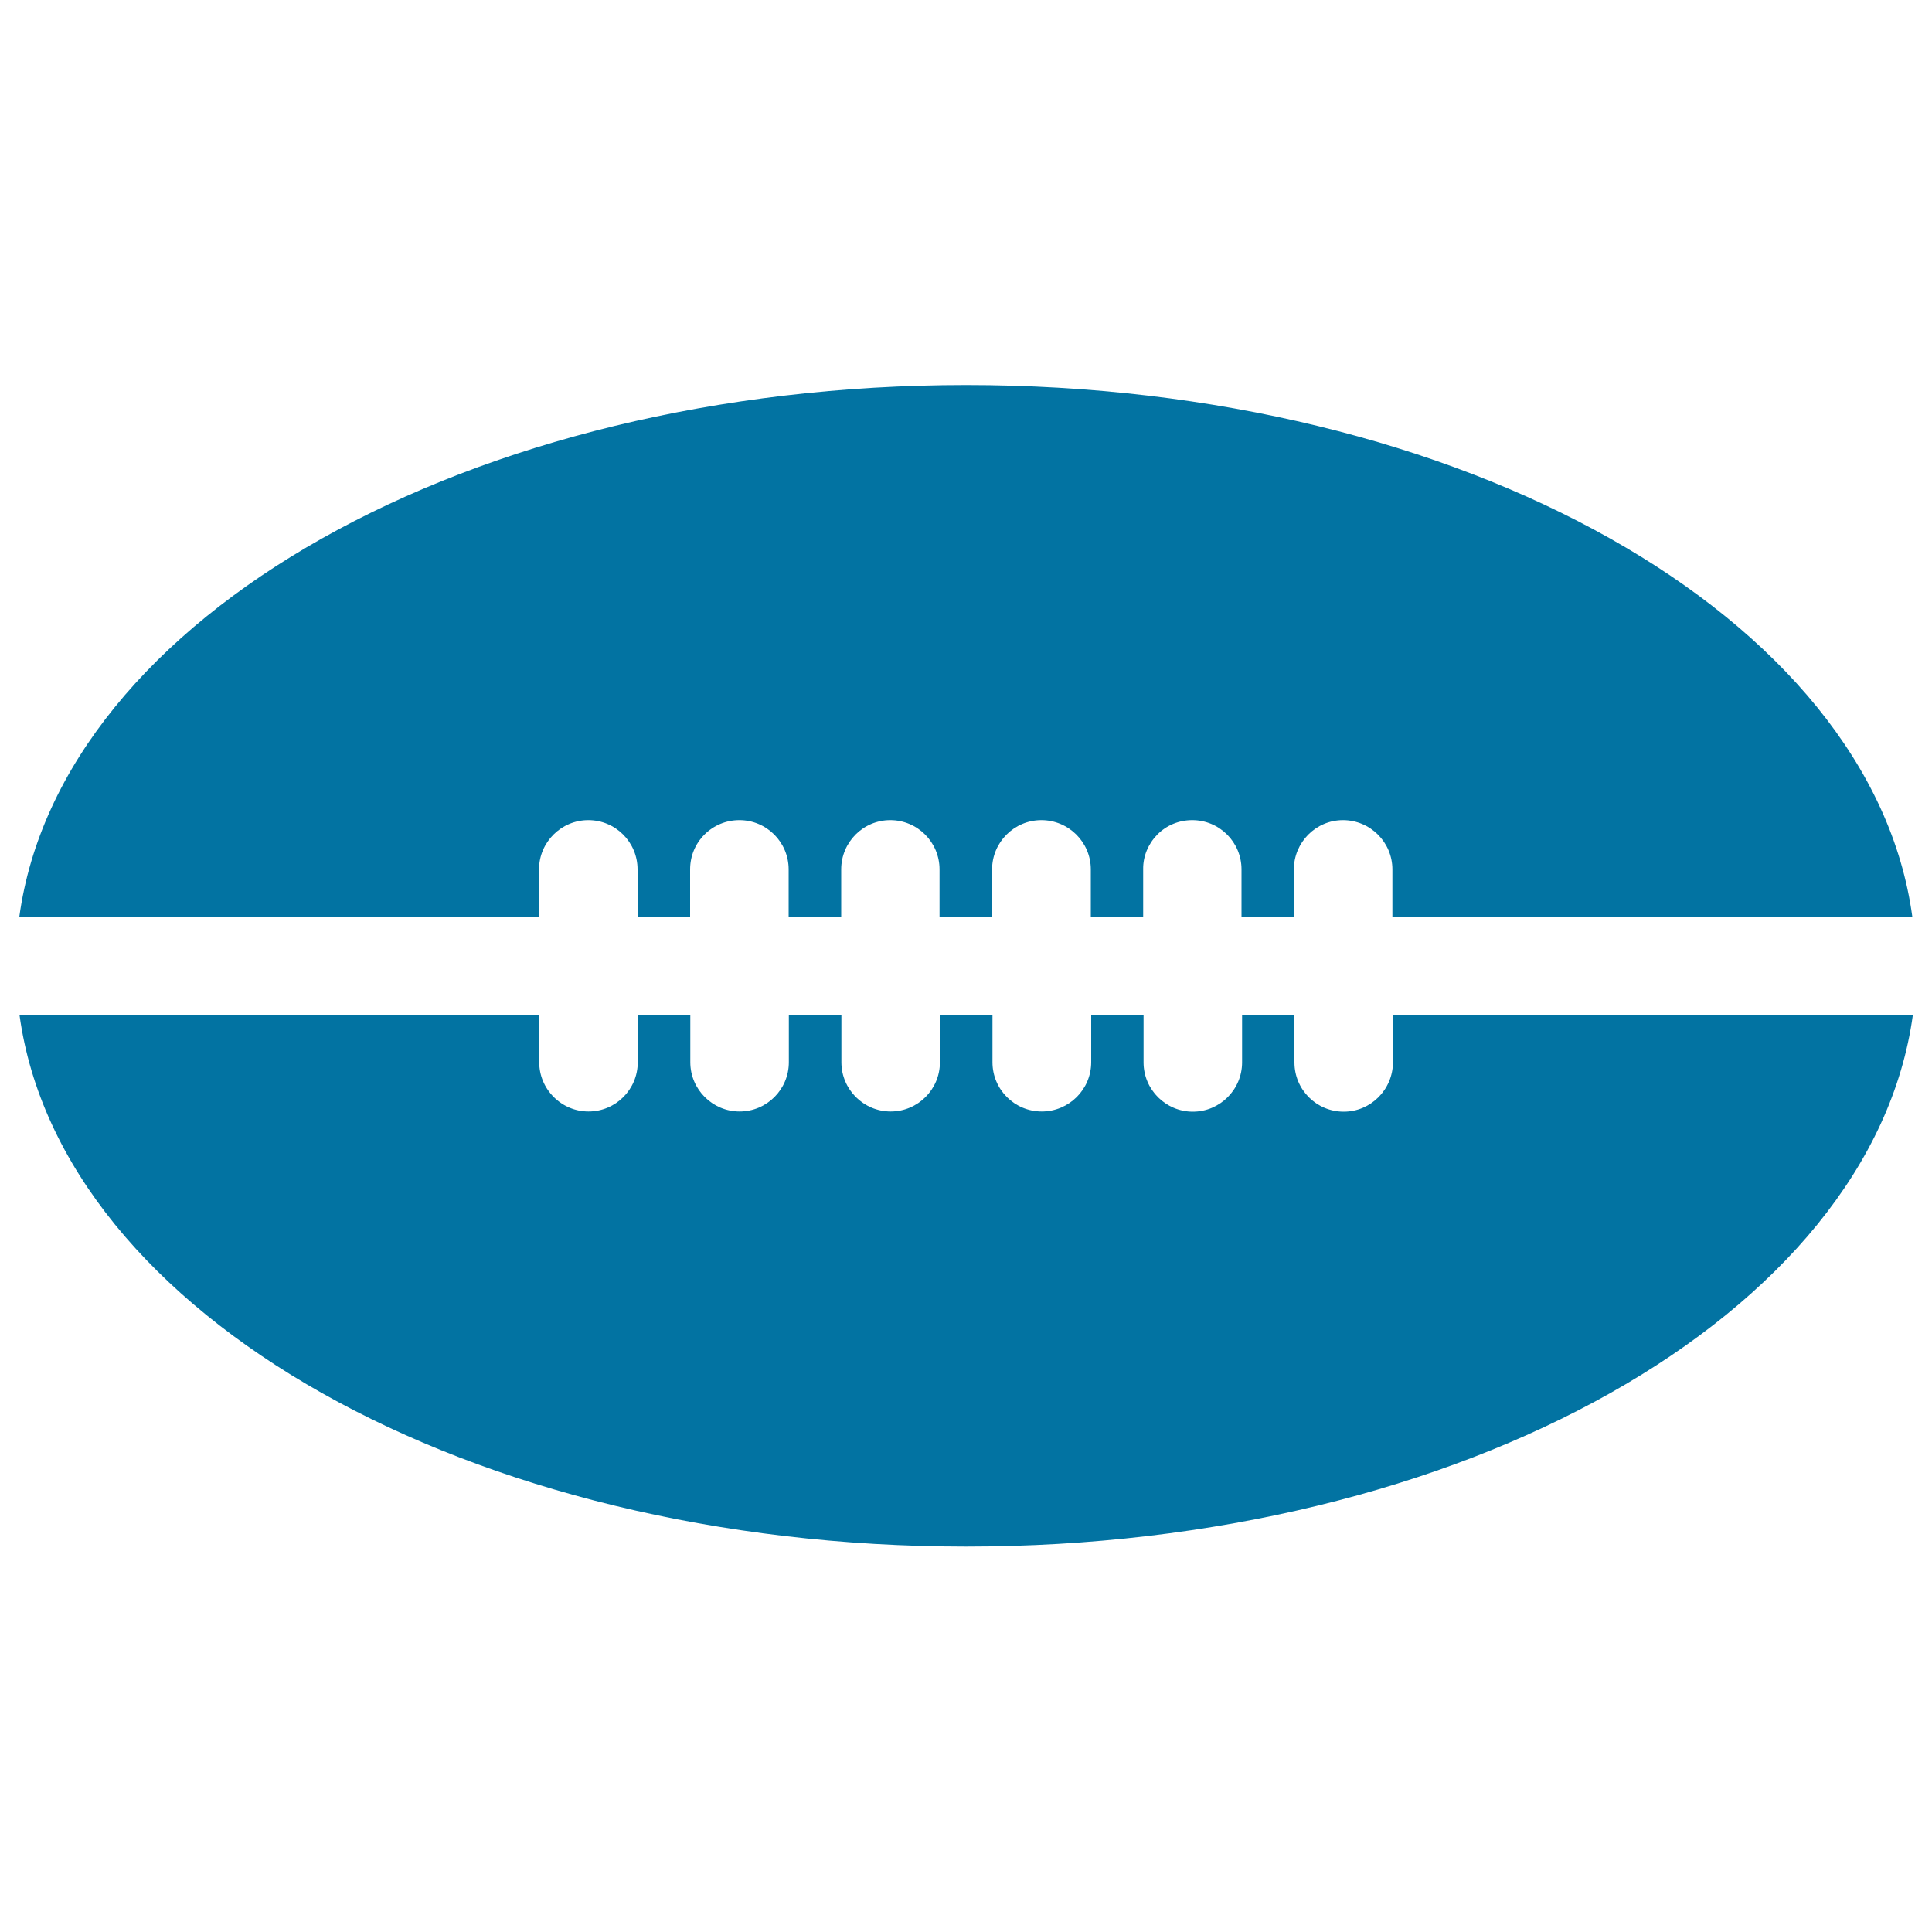
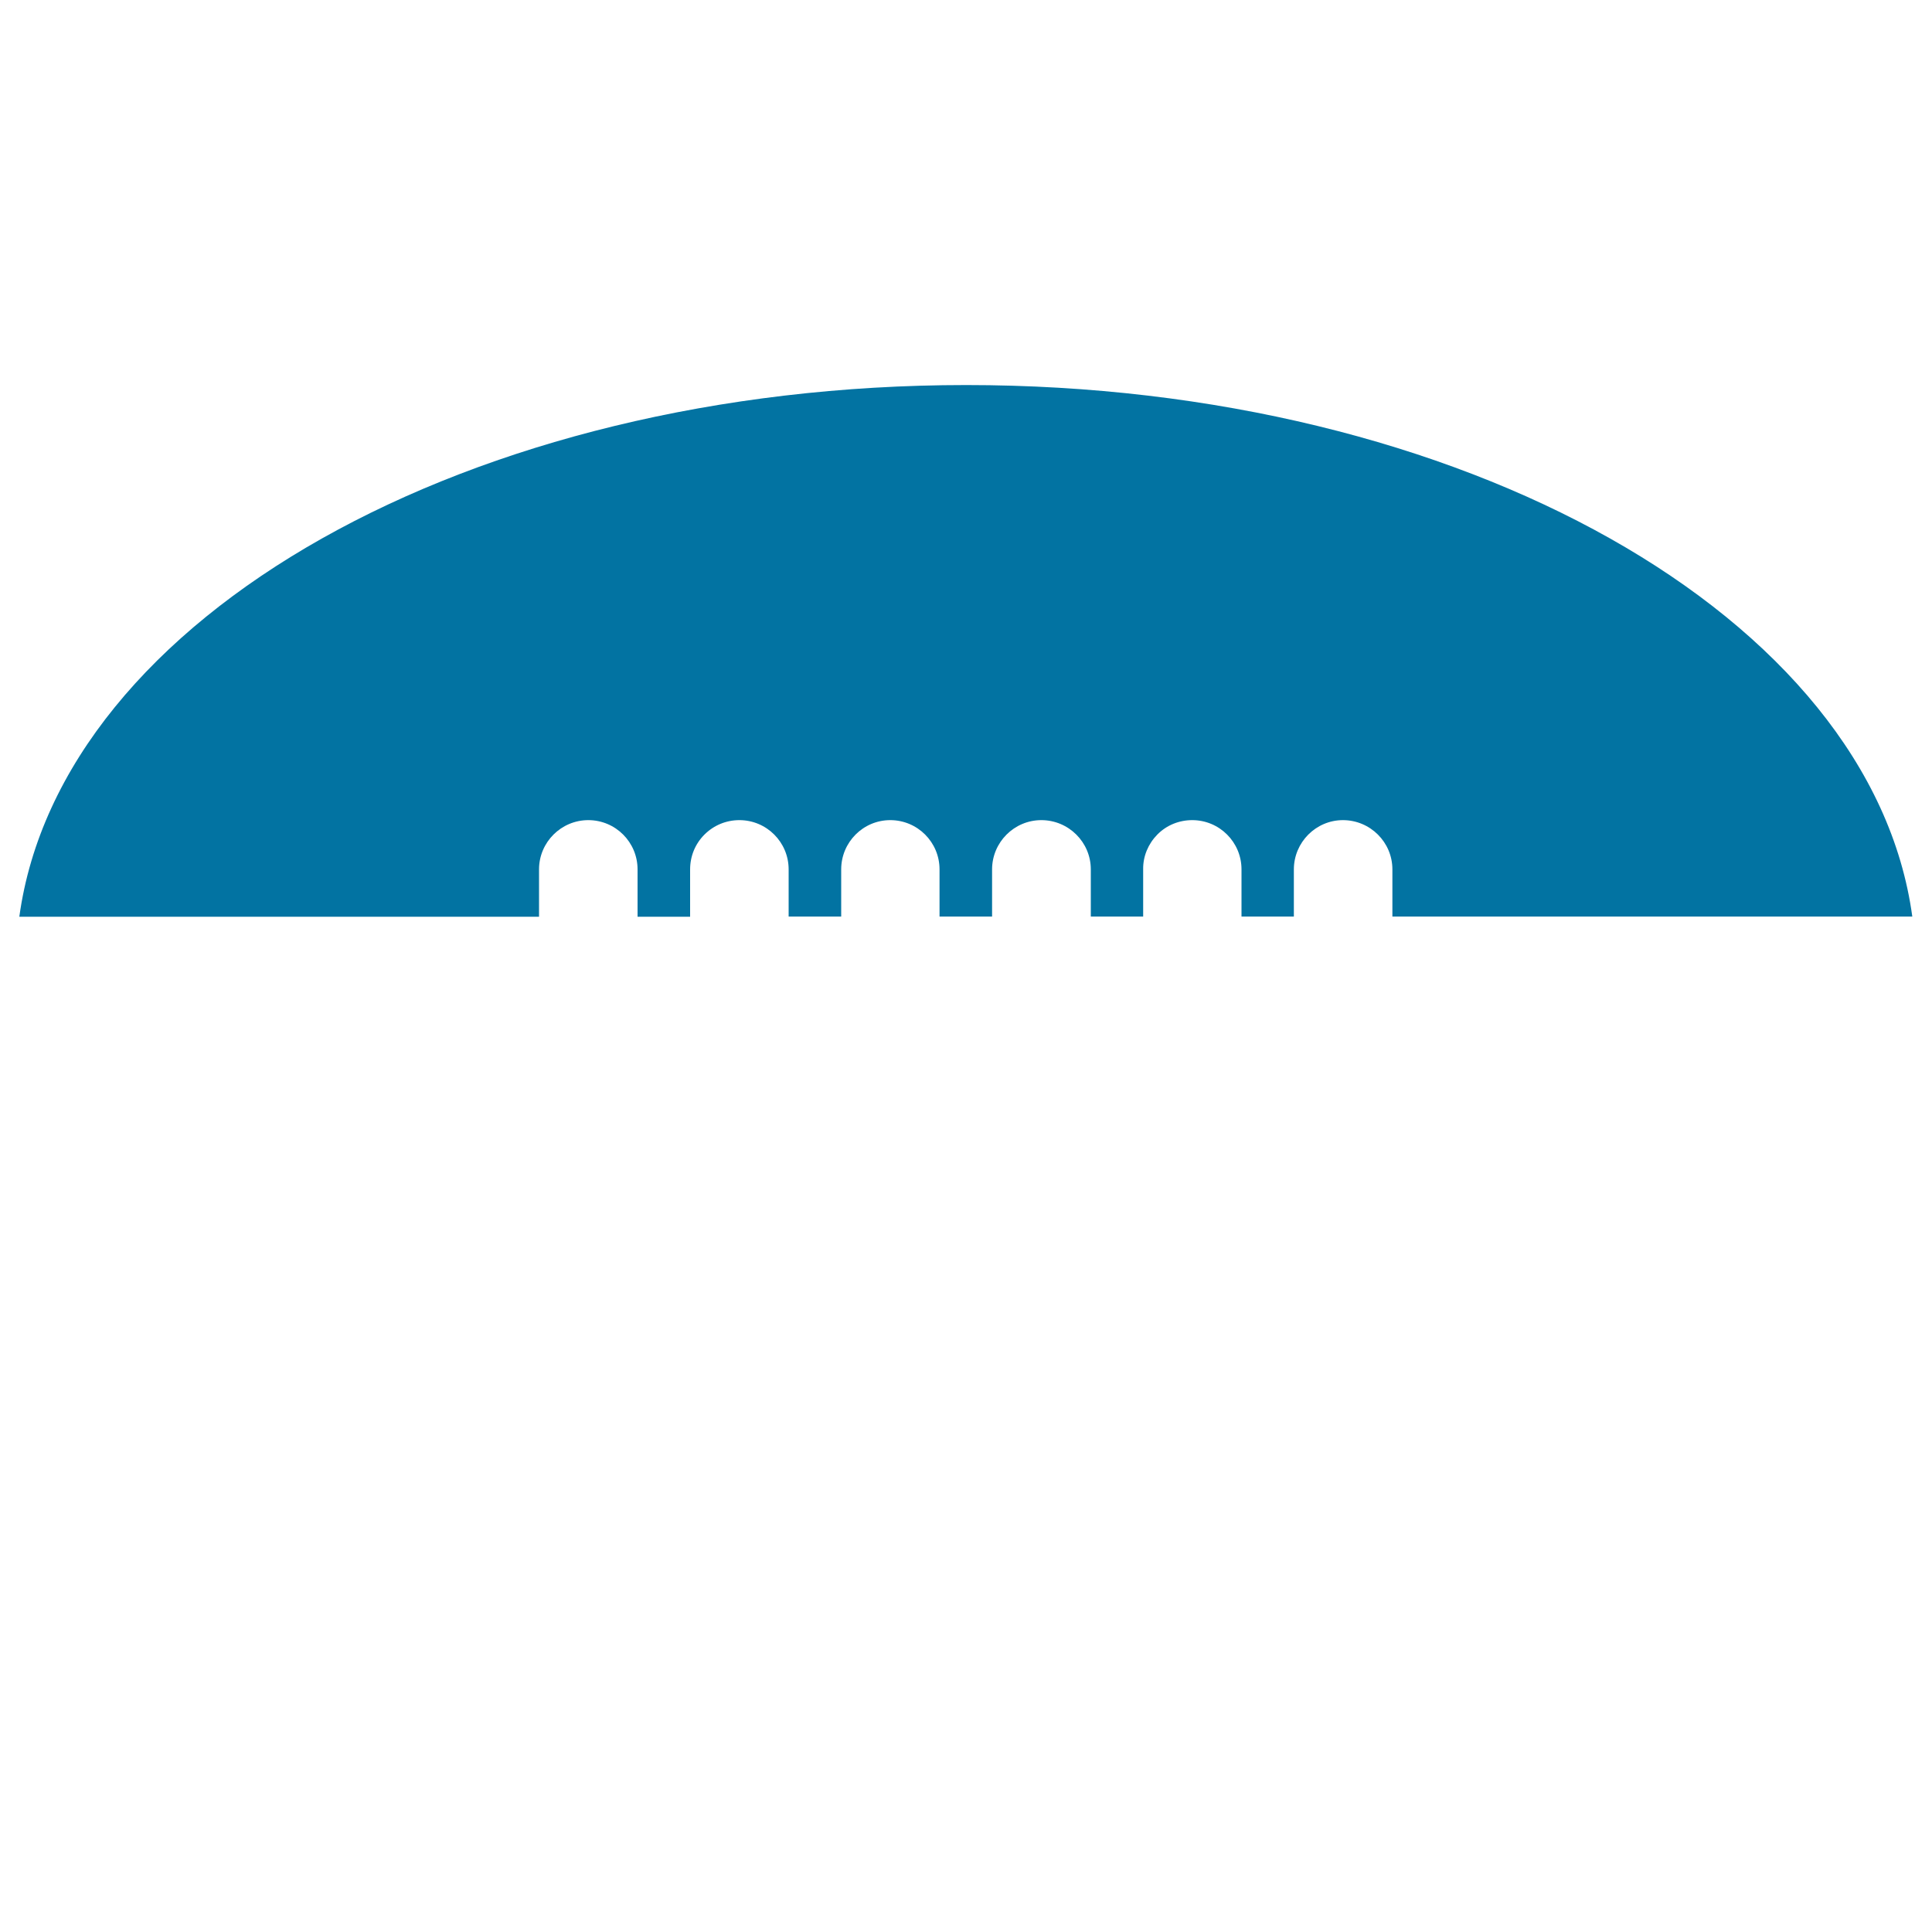
<svg xmlns="http://www.w3.org/2000/svg" viewBox="0 0 1000 1000" style="fill:#0273a2">
  <title>American Football Ball silhouette SVG icon</title>
  <g>
    <g>
      <path d="M500.1,199.3c-257,0-468.8,120-490.1,275.2l269,0V450c0-14.1,11.5-25.5,25.5-25.5c14.1,0,25.5,11.4,25.5,25.5v24.5h27.2V450c0-6.8,2.6-13.2,7.4-18c4.8-4.8,11.2-7.5,18.1-7.5c14.1,0,25.5,11.4,25.5,25.5v24.4l27.2,0V450c0-14.1,11.4-25.5,25.4-25.5c14.1,0,25.5,11.4,25.5,25.5v24.4l27.2,0V450c0-14,11.4-25.5,25.5-25.5c14.1,0,25.6,11.4,25.6,25.5v24.4l27.1,0l0-24.5c-0.1-6.7,2.6-13.1,7.3-17.9c4.8-4.9,11.3-7.5,18.1-7.5c14.1,0,25.5,11.4,25.5,25.5v24.4l27.1,0V450c0-14,11.4-25.5,25.4-25.5c14.1,0,25.6,11.4,25.6,25.5l0,24.4l269.1,0C968.7,319.3,756.9,199.3,500.1,199.3z" />
-       <path d="M721,549.9c-0.1,14.1-11.5,25.5-25.5,25.5c-14.1,0-25.5-11.4-25.5-25.5v-24.4h-27.1v24.4c0,14.1-11.5,25.5-25.5,25.5c-14,0-25.5-11.4-25.5-25.5l0-24.5h-27.1v24.4c0,14.1-11.5,25.5-25.6,25.5c-14.1,0-25.5-11.4-25.5-25.5v-24.4h-27.2v24.4c0,14.1-11.4,25.5-25.5,25.5c-14,0-25.5-11.4-25.5-25.5v-24.4h-27.2v24.4c0,14.1-11.4,25.5-25.5,25.5c-14,0-25.5-11.4-25.5-25.5v-24.4h-27.2v24.4c0,14.1-11.4,25.5-25.5,25.5c-6.8,0-13.2-2.7-18-7.5c-4.8-4.8-7.5-11.2-7.5-18v-24.4l-269,0c21.3,155.1,233.1,275.1,490,275.1c256.8,0,468.7-120,490-275.2l-269,0V549.9z" />
    </g>
  </g>
</svg>